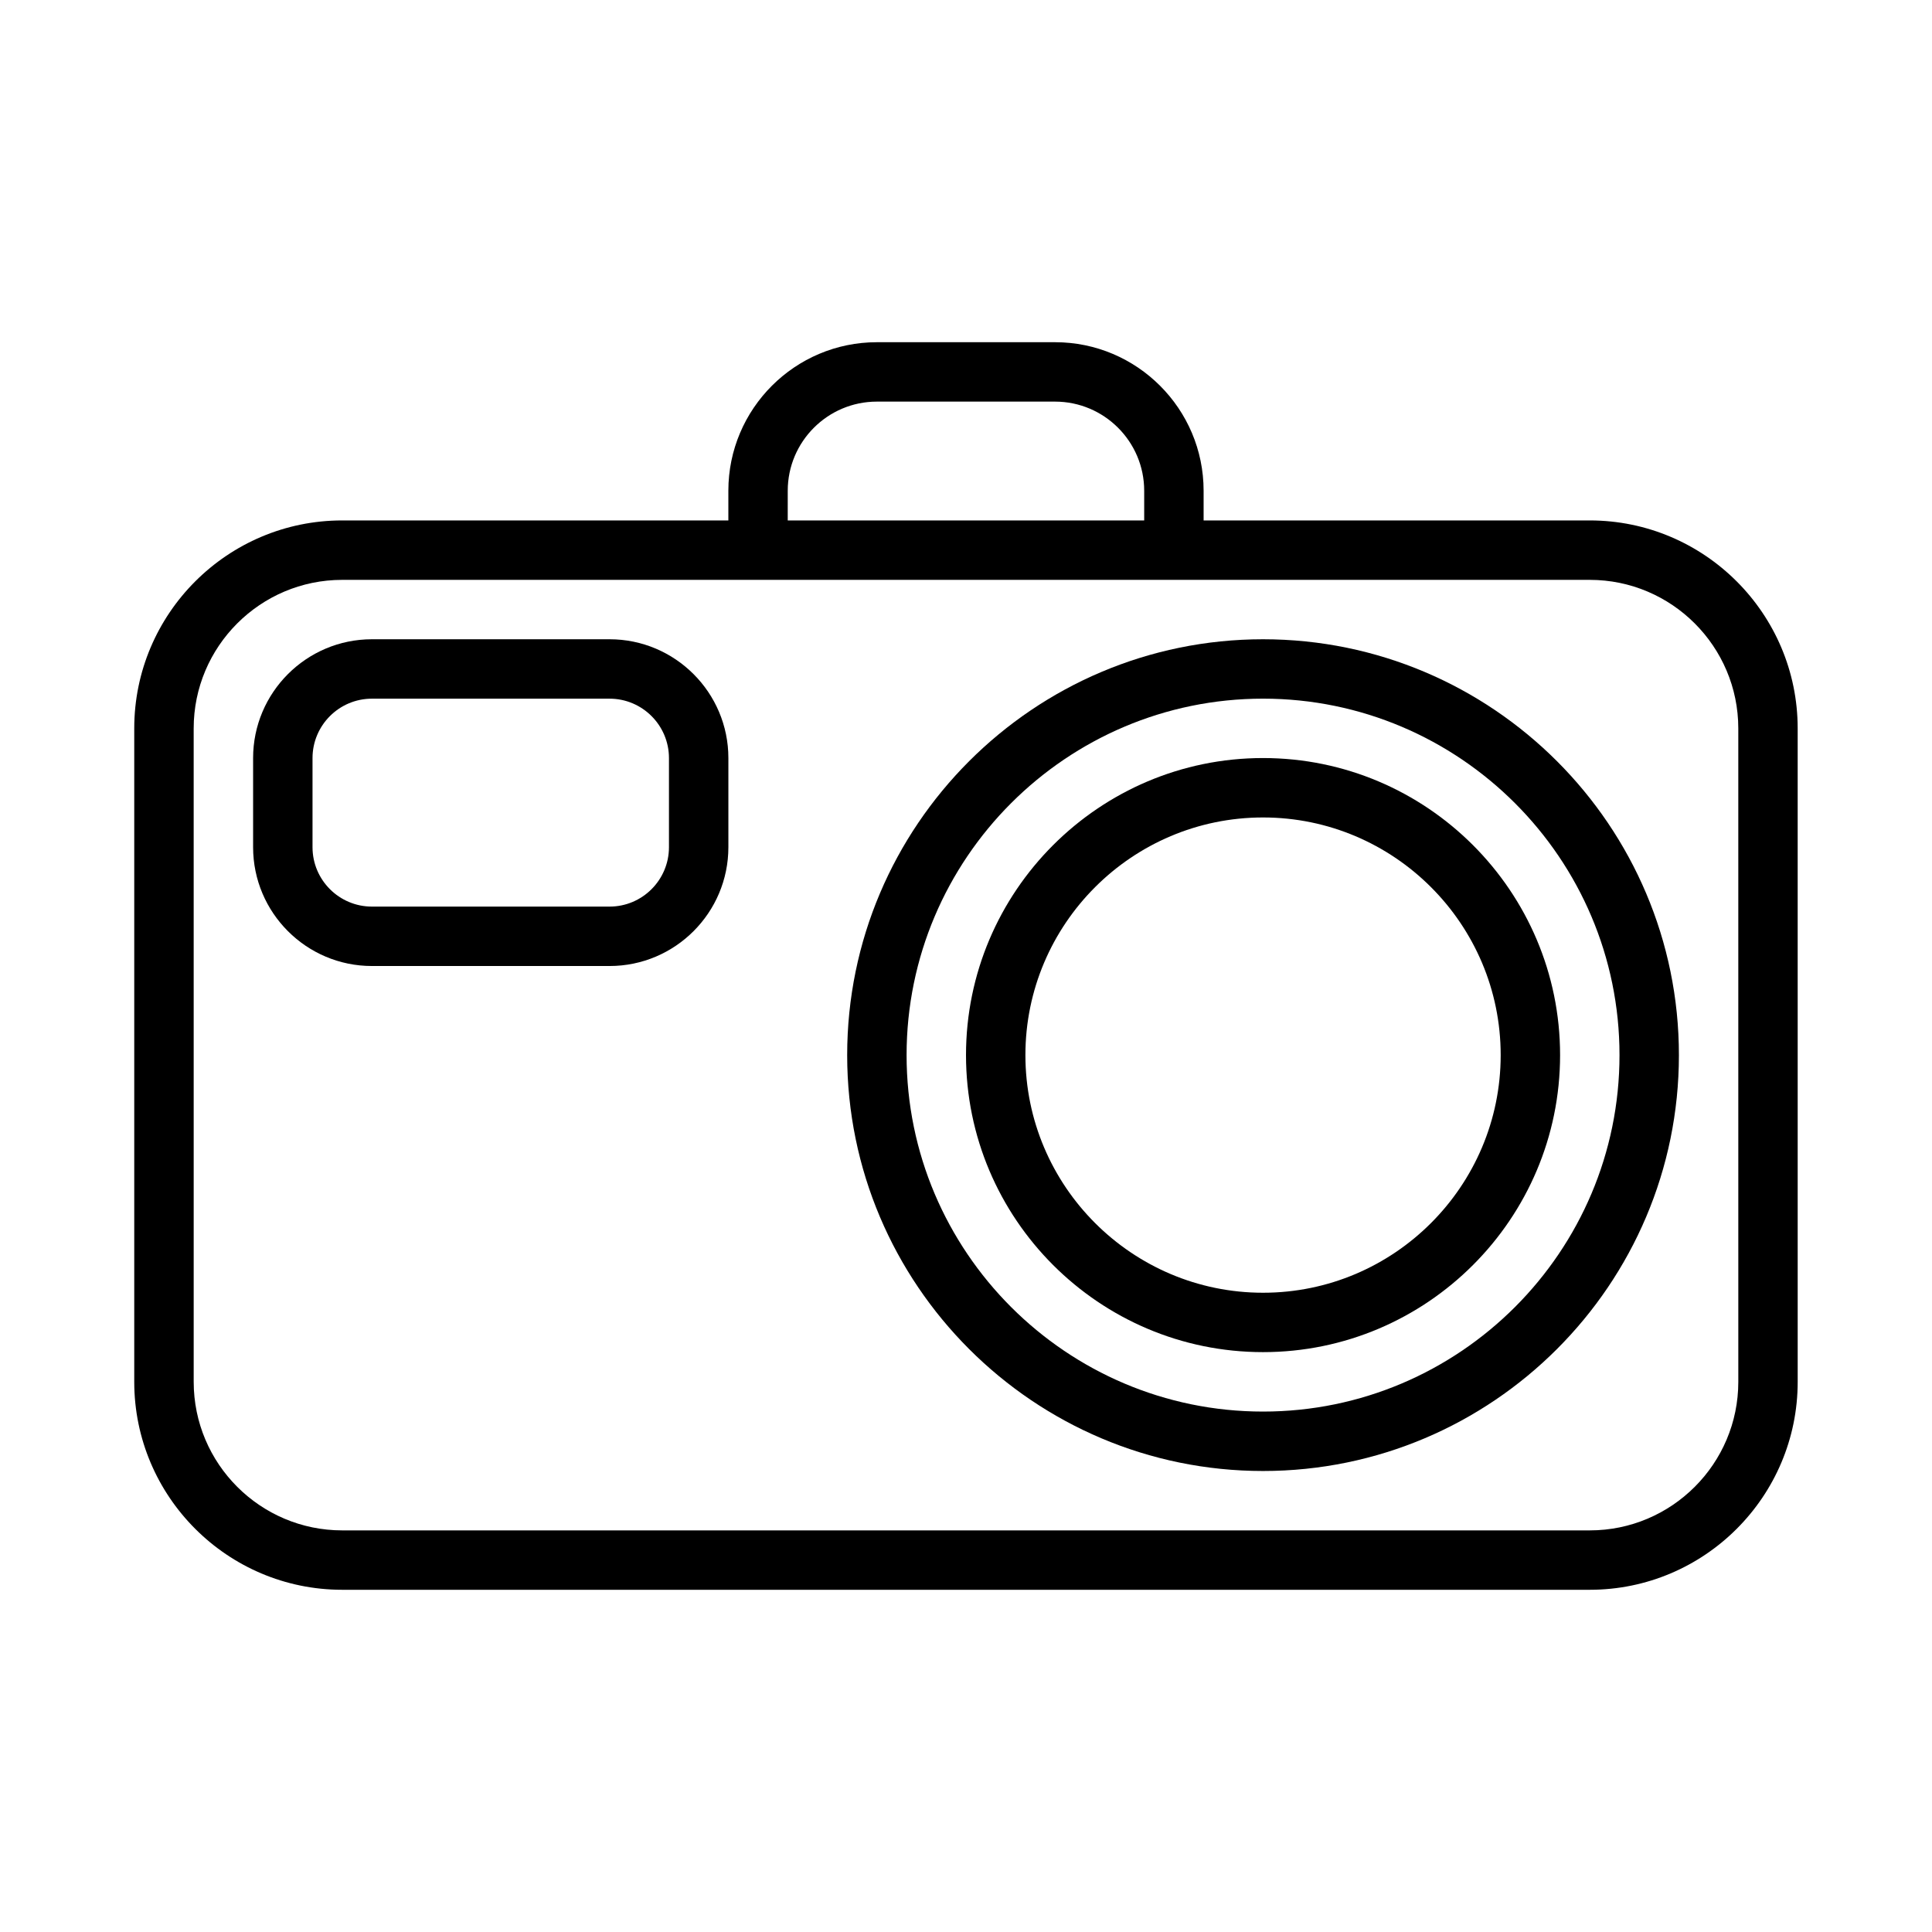
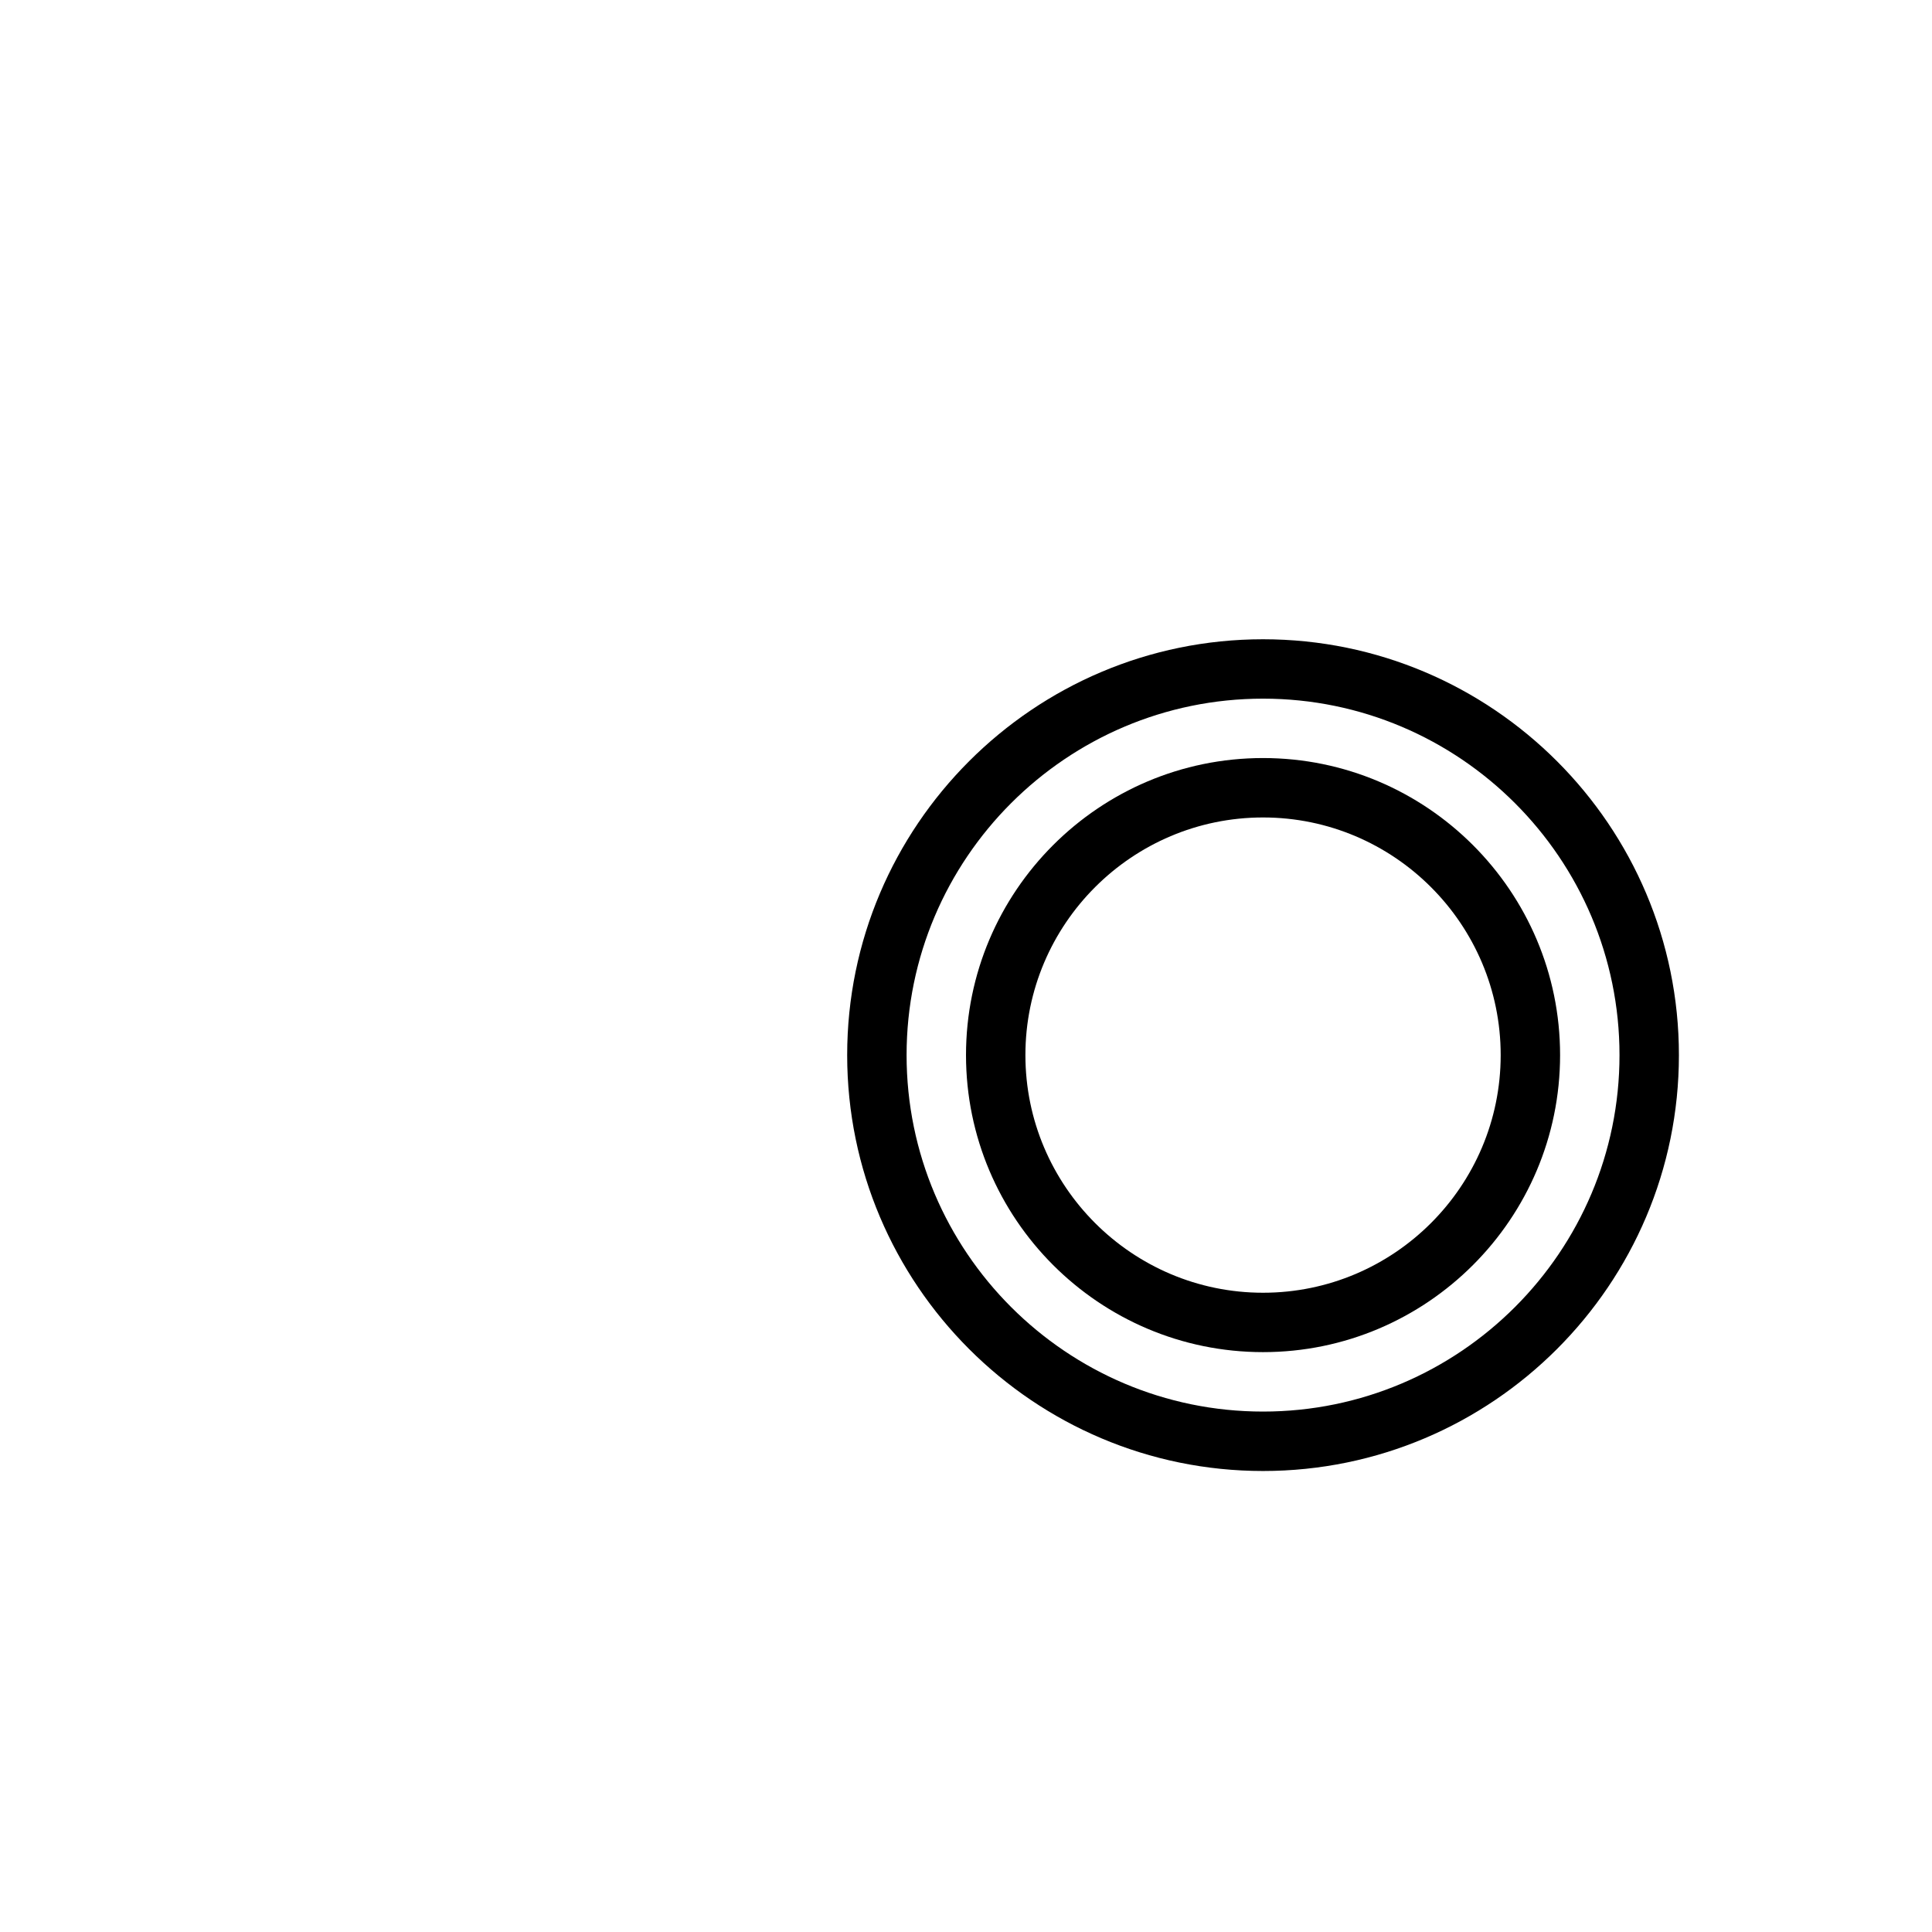
<svg xmlns="http://www.w3.org/2000/svg" fill="#000000" width="800px" height="800px" version="1.1" viewBox="144 144 512 512">
  <g>
-     <path d="m565.31 281.92h-102.34v-7.871c0-21.703-17.656-39.359-39.359-39.359h-47.23c-21.703 0-39.359 17.656-39.359 39.359v7.871h-102.34c-30.387 0-55.105 24.719-55.105 55.105v173.18c0 30.387 24.719 55.105 55.105 55.105h330.62c30.387 0 55.105-24.719 55.105-55.105l-0.004-173.18c0-30.387-24.719-55.105-55.102-55.105zm-212.55-7.871c0-13.02 10.598-23.617 23.617-23.617h47.23c13.02 0 23.617 10.598 23.617 23.617v7.871h-94.465zm251.91 236.16c0 21.703-17.656 39.359-39.359 39.359h-330.62c-21.703 0-39.359-17.656-39.359-39.359l-0.004-173.18c0-21.703 17.656-39.359 39.359-39.359h330.62c21.703 0 39.359 17.656 39.359 39.359z" />
    <path d="m478.72 313.41c-60.773 0-110.21 49.438-110.21 110.21 0 60.773 49.438 110.21 110.21 110.21 60.773 0 110.21-49.438 110.21-110.21s-49.434-110.21-110.21-110.21zm0 204.67c-52.09 0-94.465-42.375-94.465-94.465 0-52.09 42.375-94.465 94.465-94.465s94.465 42.375 94.465 94.465c0 52.09-42.375 94.465-94.465 94.465z" />
    <path d="m478.72 344.89c-43.406 0-78.719 35.312-78.719 78.719s35.312 78.719 78.719 78.719 78.719-35.312 78.719-78.719-35.312-78.719-78.719-78.719zm0 141.7c-34.723 0-62.977-28.254-62.977-62.977 0-34.723 28.254-62.977 62.977-62.977s62.977 28.254 62.977 62.977c0 34.727-28.254 62.977-62.977 62.977z" />
-     <path d="m305.54 313.41h-62.977c-17.367 0-31.488 14.121-31.488 31.488v23.617c0 17.367 14.121 31.488 31.488 31.488h62.977c17.367 0 31.488-14.121 31.488-31.488v-23.617c0-17.367-14.125-31.488-31.488-31.488zm15.742 55.105c0 8.684-7.062 15.742-15.742 15.742h-62.977c-8.684 0-15.742-7.062-15.742-15.742v-23.617c0-8.684 7.062-15.742 15.742-15.742h62.977c8.684 0 15.742 7.062 15.742 15.742z" />
  </g>
</svg>